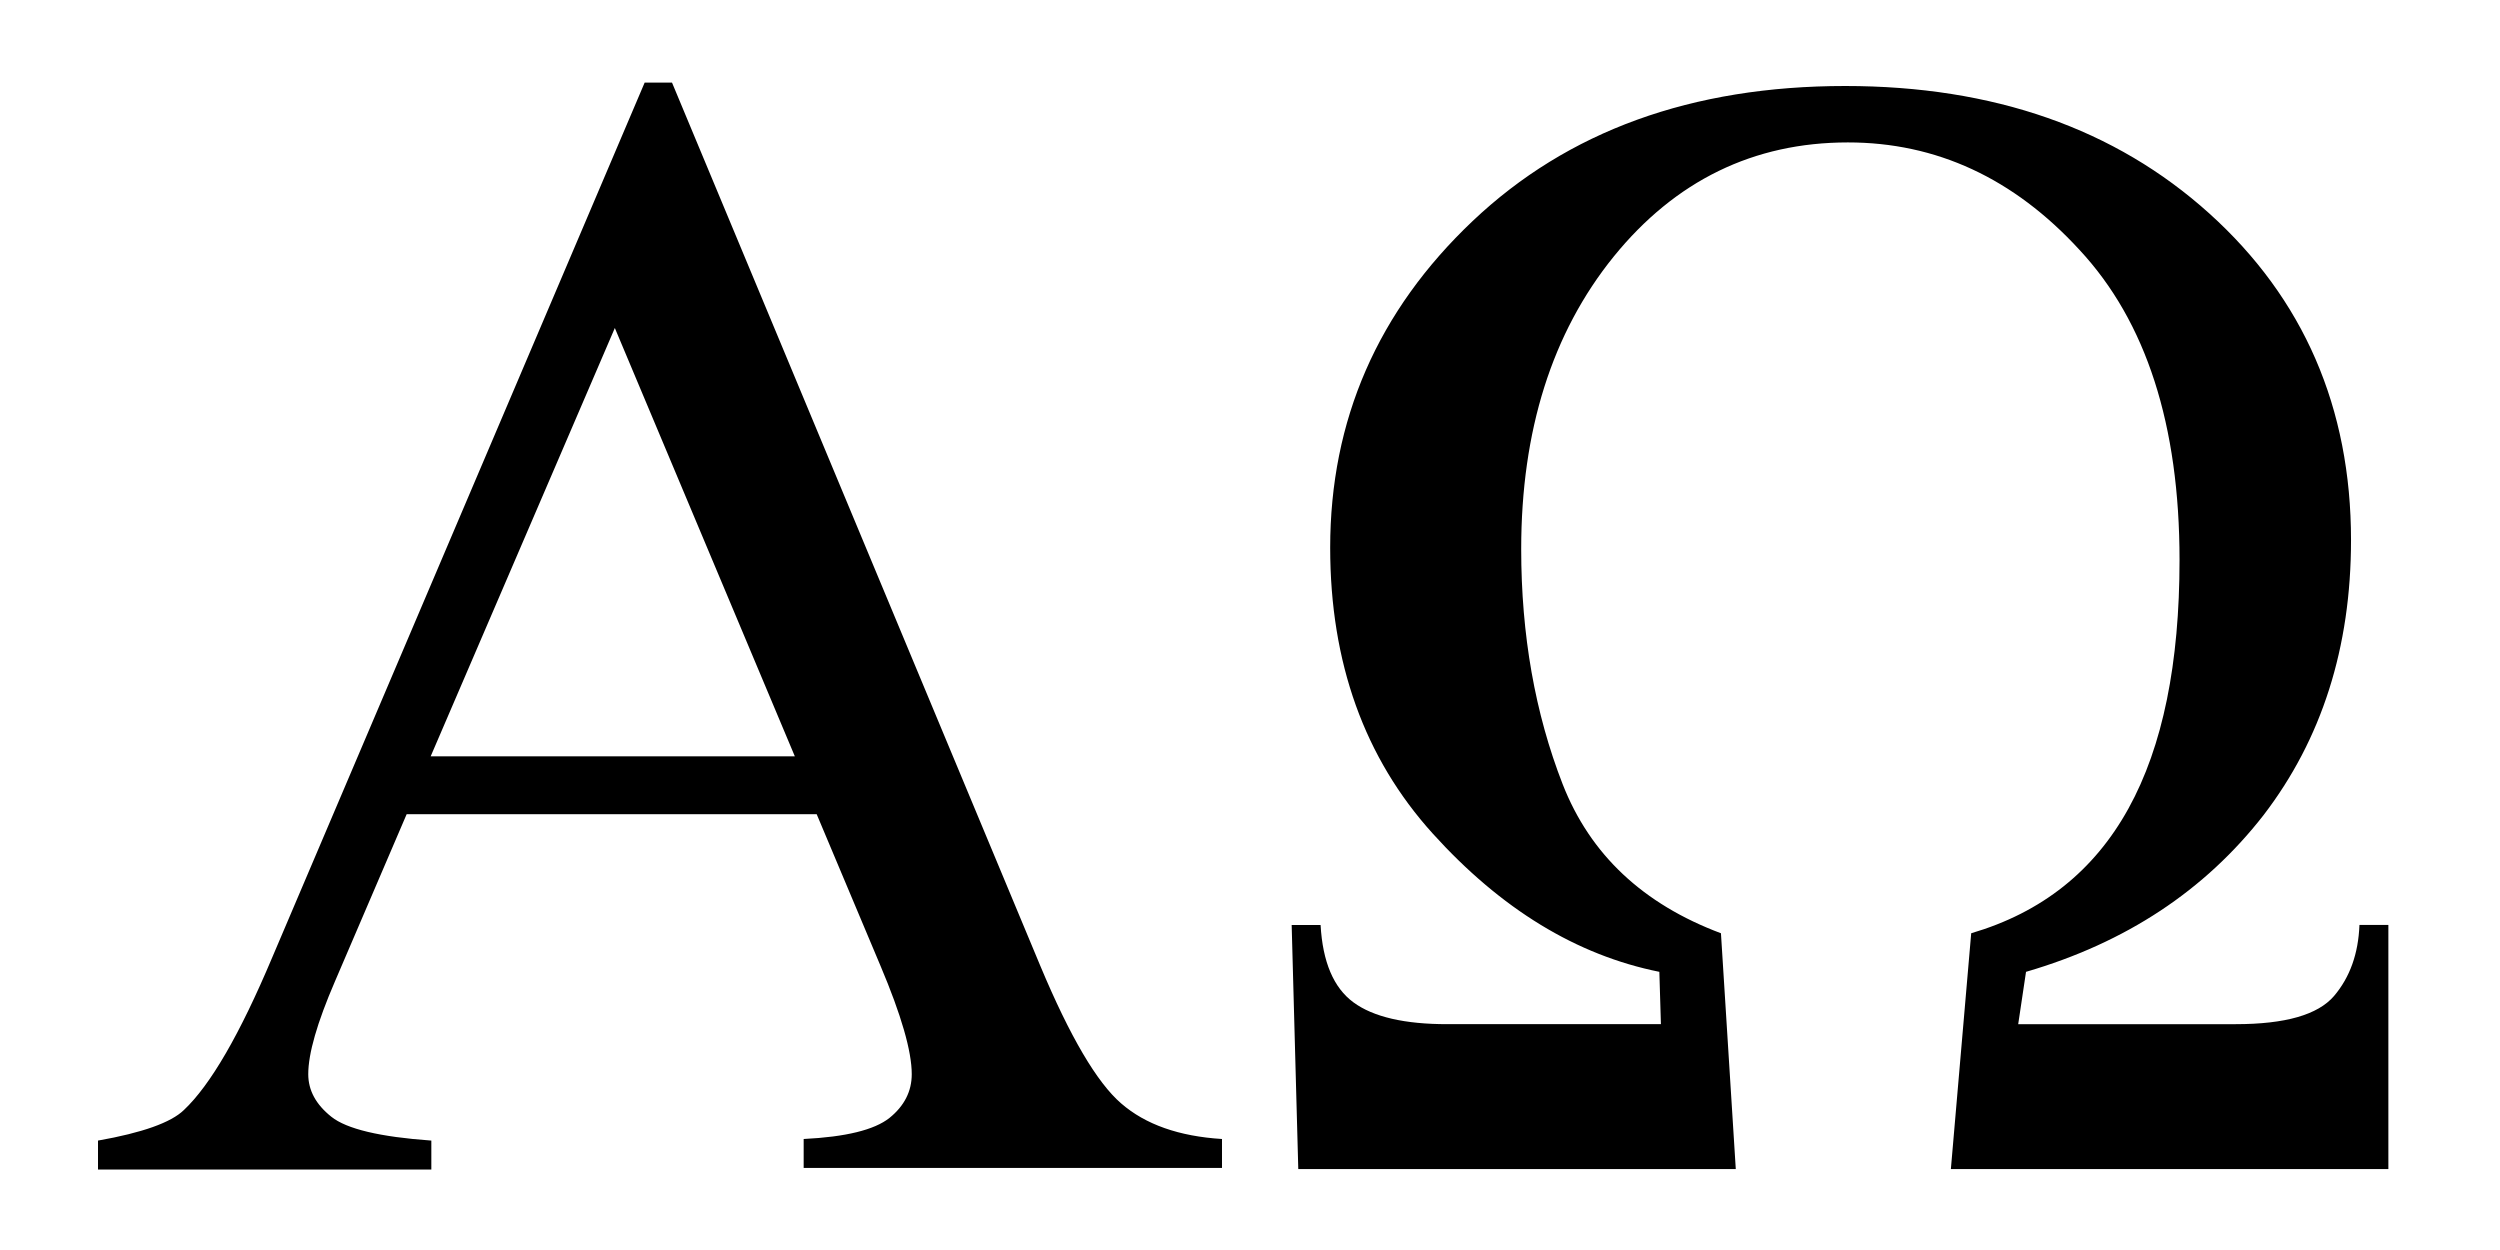
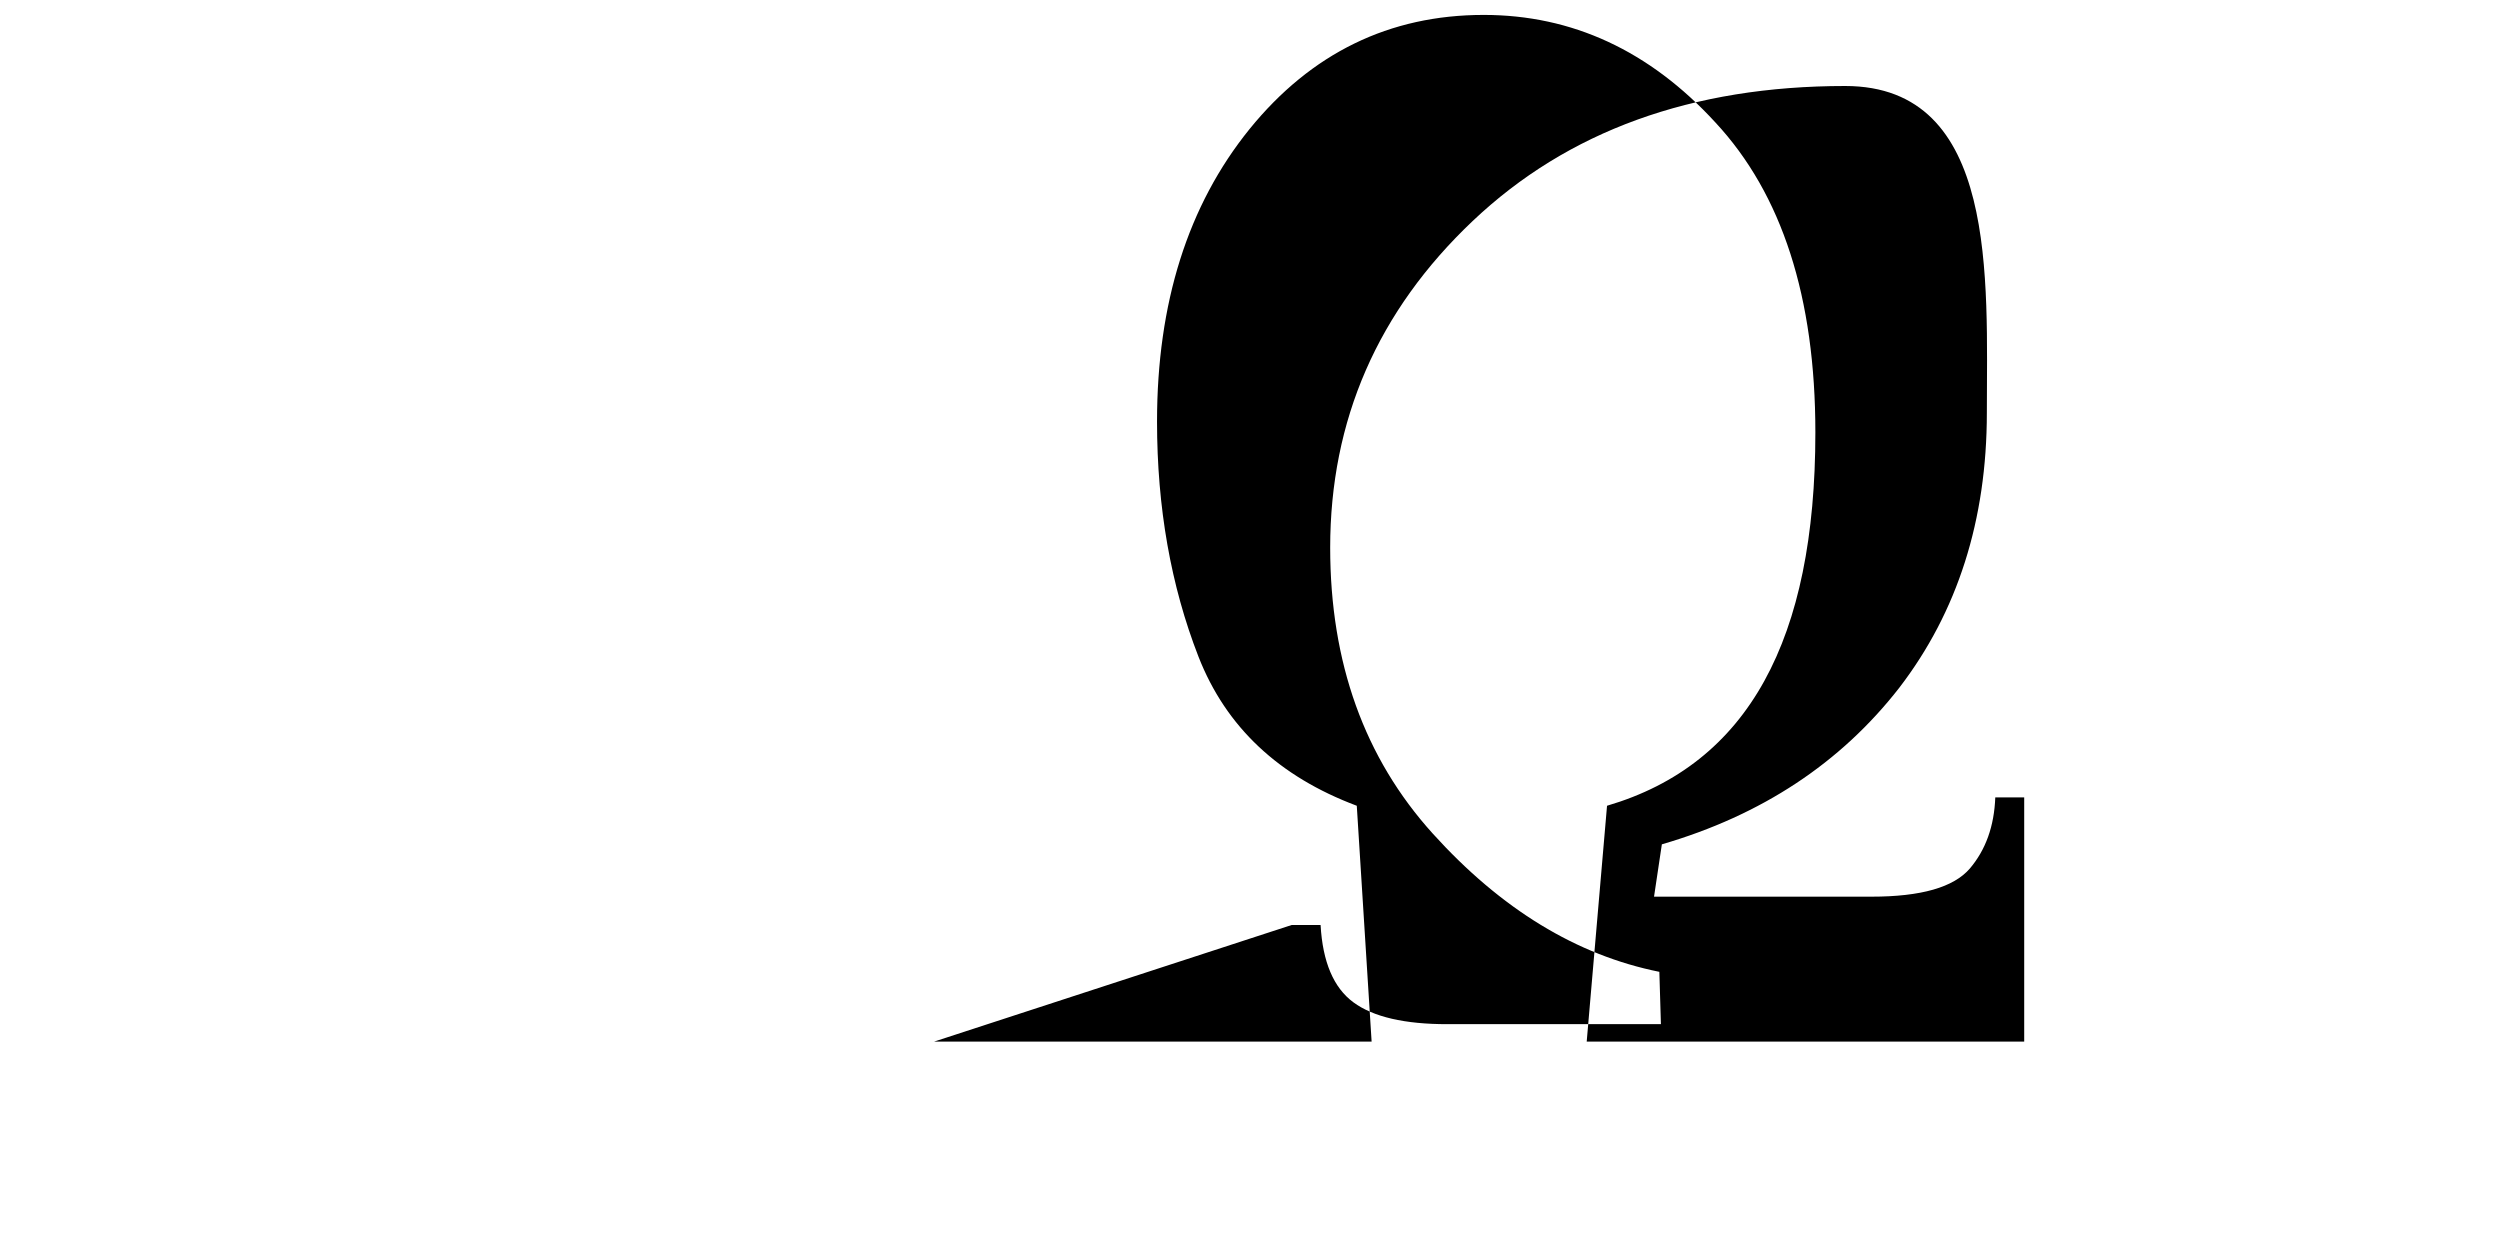
<svg xmlns="http://www.w3.org/2000/svg" height="150" width="300" version="1.1">
-   <path d="m98 97.7h-49.2l-8.62 20.1c-2.13 4.94-3.19 8.63-3.19 11.1-0 1.94 0.922 3.64 2.77 5.11 1.84 1.47 5.83 2.42 12 2.86v3.47h-40v-3.47c5.31-0.937 8.75-2.16 10.3-3.66 3.19-3 6.72-9.09 10.6-18.3l44.7-105h3.28l44.2 106c3.56 8.5 6.8 14 9.7 16.5 2.91 2.53 6.95 3.95 12.1 4.27v3.47h-50.2v-3.47c5.06-0.25 8.48-1.09 10.3-2.53 1.78-1.44 2.67-3.19 2.67-5.25-0-2.75-1.25-7.09-3.75-13zm-2.62-6.94-21.6-51.4-22.1 51.4z" />
-   <path d="m155 111h3.47c0.25 4.44 1.56 7.53 3.94 9.28 2.37 1.75 6.16 2.63 11.3 2.62h25.6l-0.188-6.28c-9.94-2-19-7.53-27.2-16.6-8.19-9.06-12.3-20.5-12.3-34.3-0-15.3 5.7-28.4 17.1-39.2s26.3-16.2 44.7-16.2c17.8 0 32.4 5.11 43.7 15.3s17 23.3 17 39.2c-0 12.9-3.52 23.9-10.5 33-7.03 9.03-16.5 15.3-28.5 18.8l-0.938 6.28h26.1c5.94 0 9.86-1.12 11.8-3.38 1.91-2.25 2.92-5.09 3.05-8.53h3.47v29.3h-52.5l2.44-28.3c17-5 25-20 25-44.8 0-16.2-4-28.6-12-37.2-7.91-8.62-17.2-12.9-27.8-12.9-11.3 0-20.7 4.58-28.1 13.7-7.41 9.16-11.1 20.9-11.1 35.1-0 10.3 1.66 19.7 4.97 28.2 3.31 8.47 9.66 14.4 19 17.9l1.78 28.3h-52.5z" />
+   <path d="m155 111h3.47c0.25 4.44 1.56 7.53 3.94 9.28 2.37 1.75 6.16 2.63 11.3 2.62h25.6l-0.188-6.28c-9.94-2-19-7.53-27.2-16.6-8.19-9.06-12.3-20.5-12.3-34.3-0-15.3 5.7-28.4 17.1-39.2s26.3-16.2 44.7-16.2s17 23.3 17 39.2c-0 12.9-3.52 23.9-10.5 33-7.03 9.03-16.5 15.3-28.5 18.8l-0.938 6.28h26.1c5.94 0 9.86-1.12 11.8-3.38 1.91-2.25 2.92-5.09 3.05-8.53h3.47v29.3h-52.5l2.44-28.3c17-5 25-20 25-44.8 0-16.2-4-28.6-12-37.2-7.91-8.62-17.2-12.9-27.8-12.9-11.3 0-20.7 4.58-28.1 13.7-7.41 9.16-11.1 20.9-11.1 35.1-0 10.3 1.66 19.7 4.97 28.2 3.31 8.47 9.66 14.4 19 17.9l1.78 28.3h-52.5z" />
</svg>